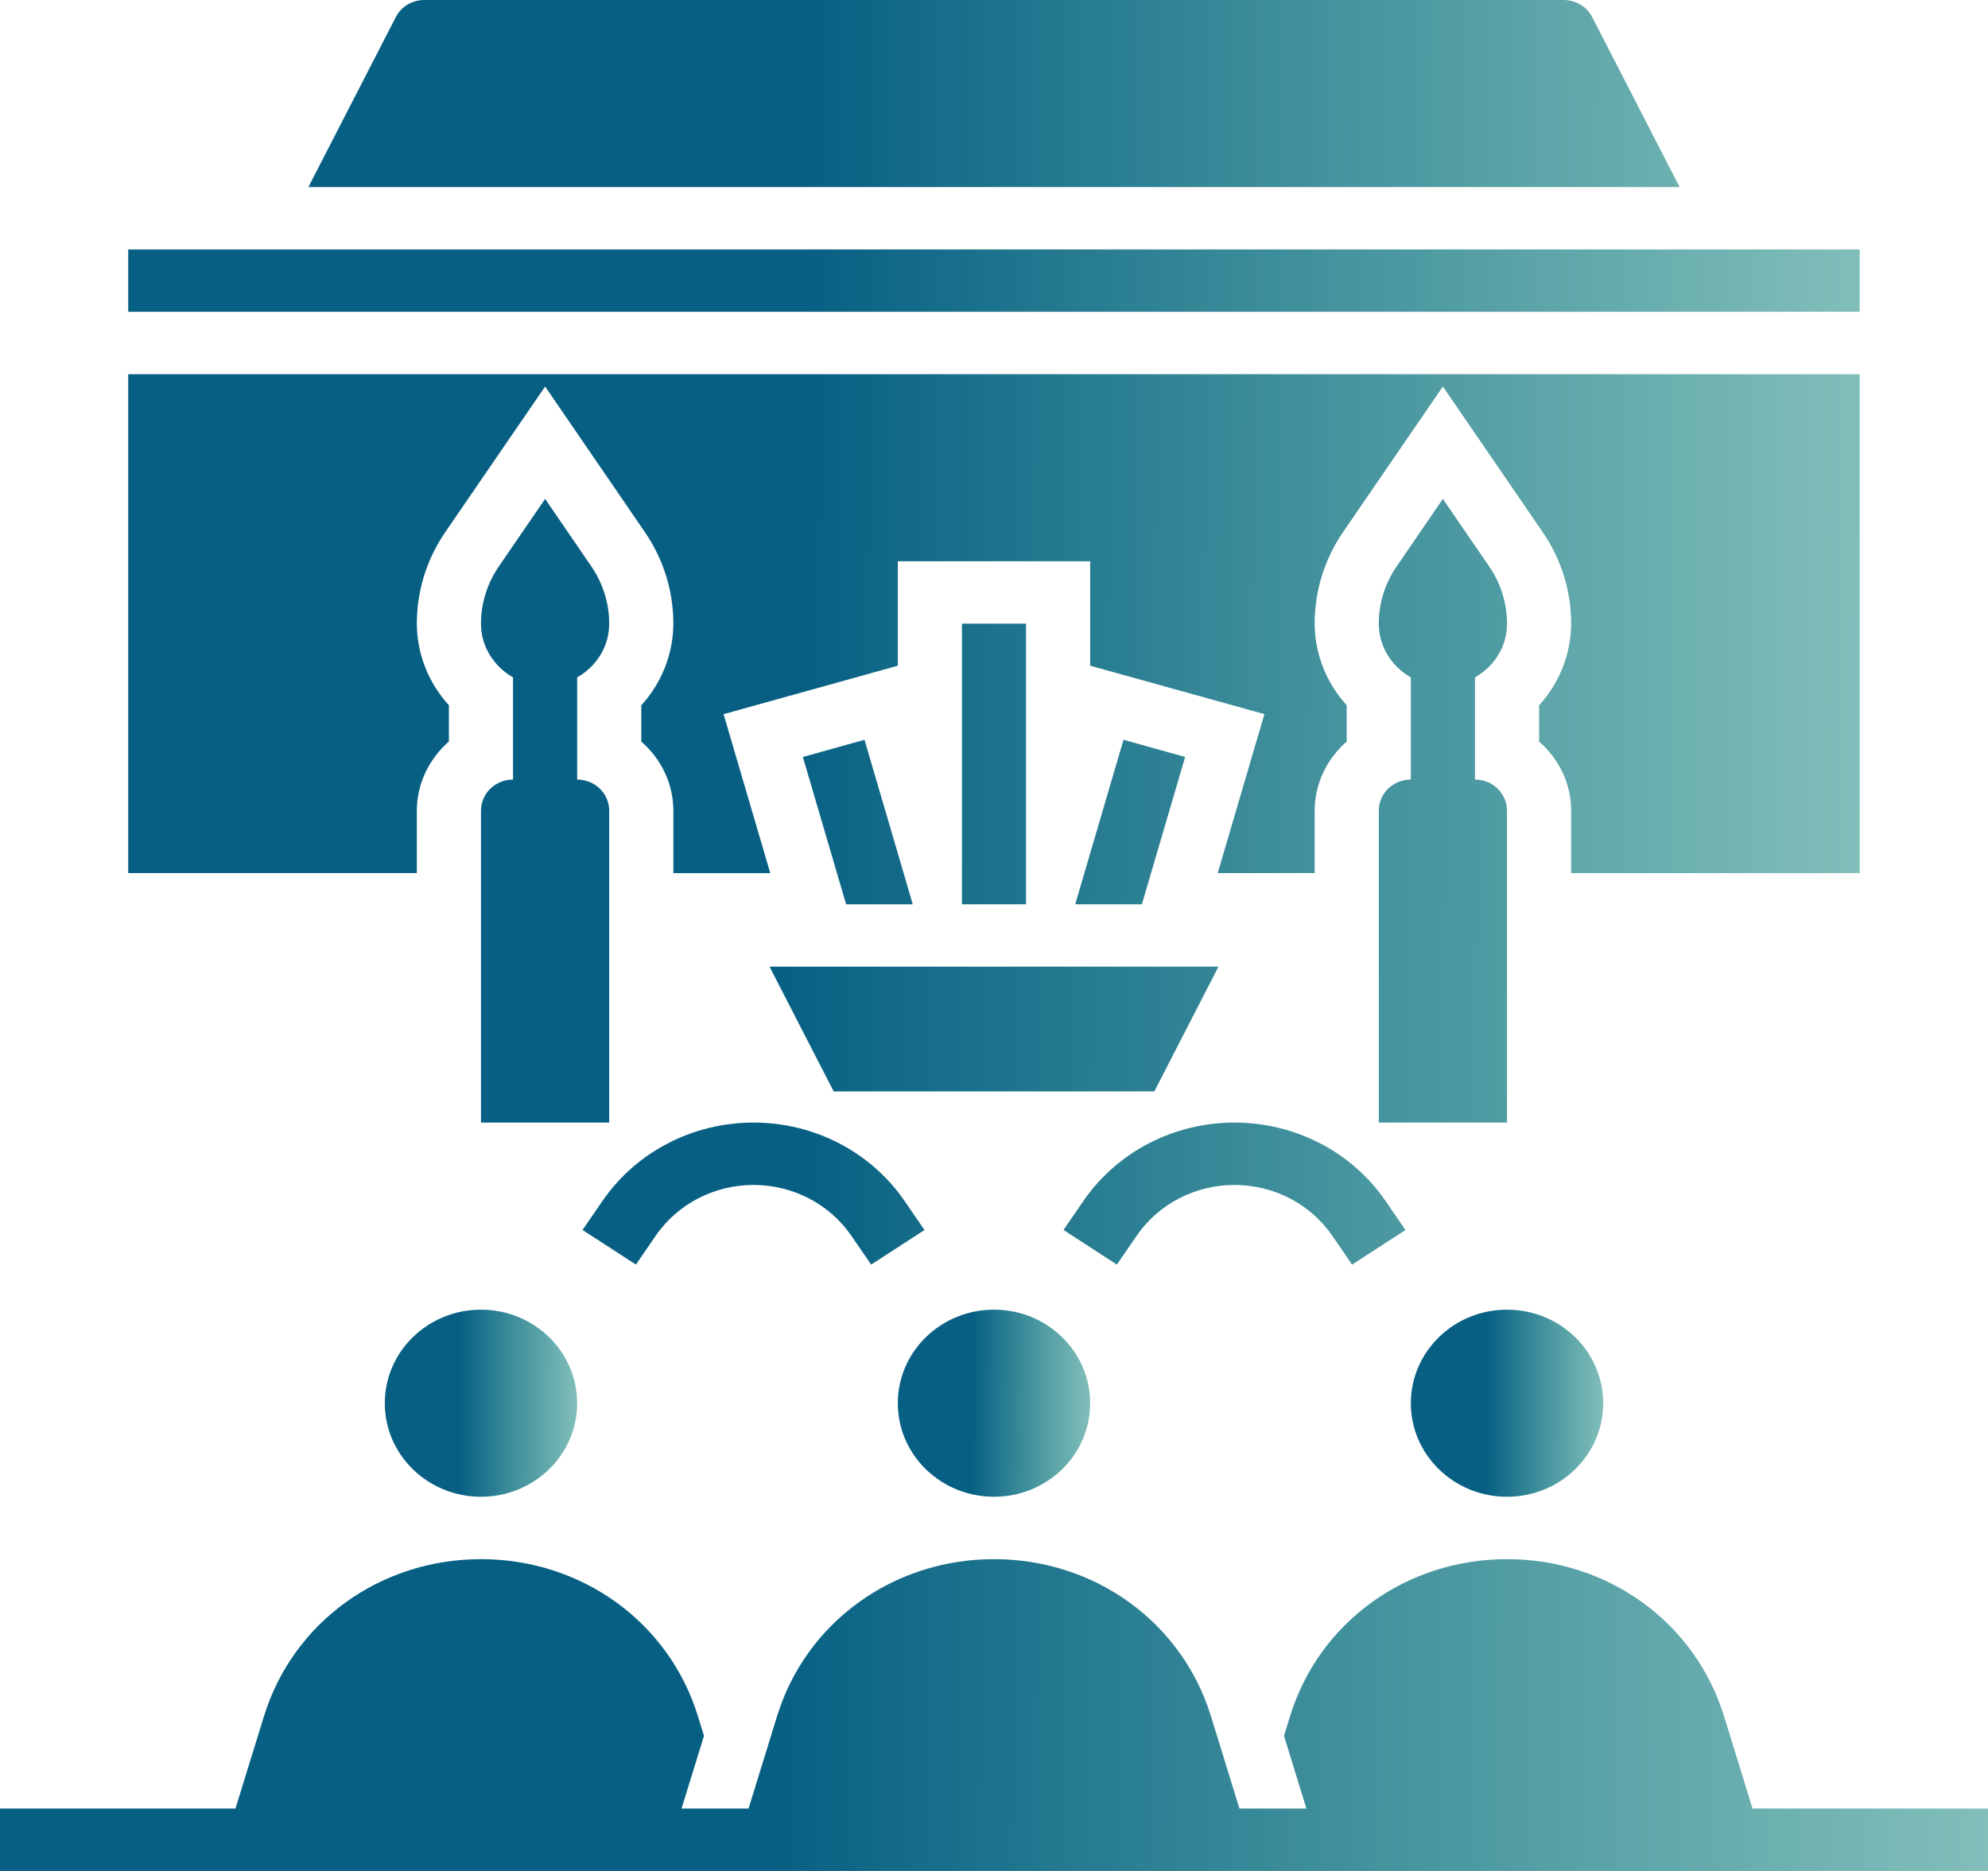
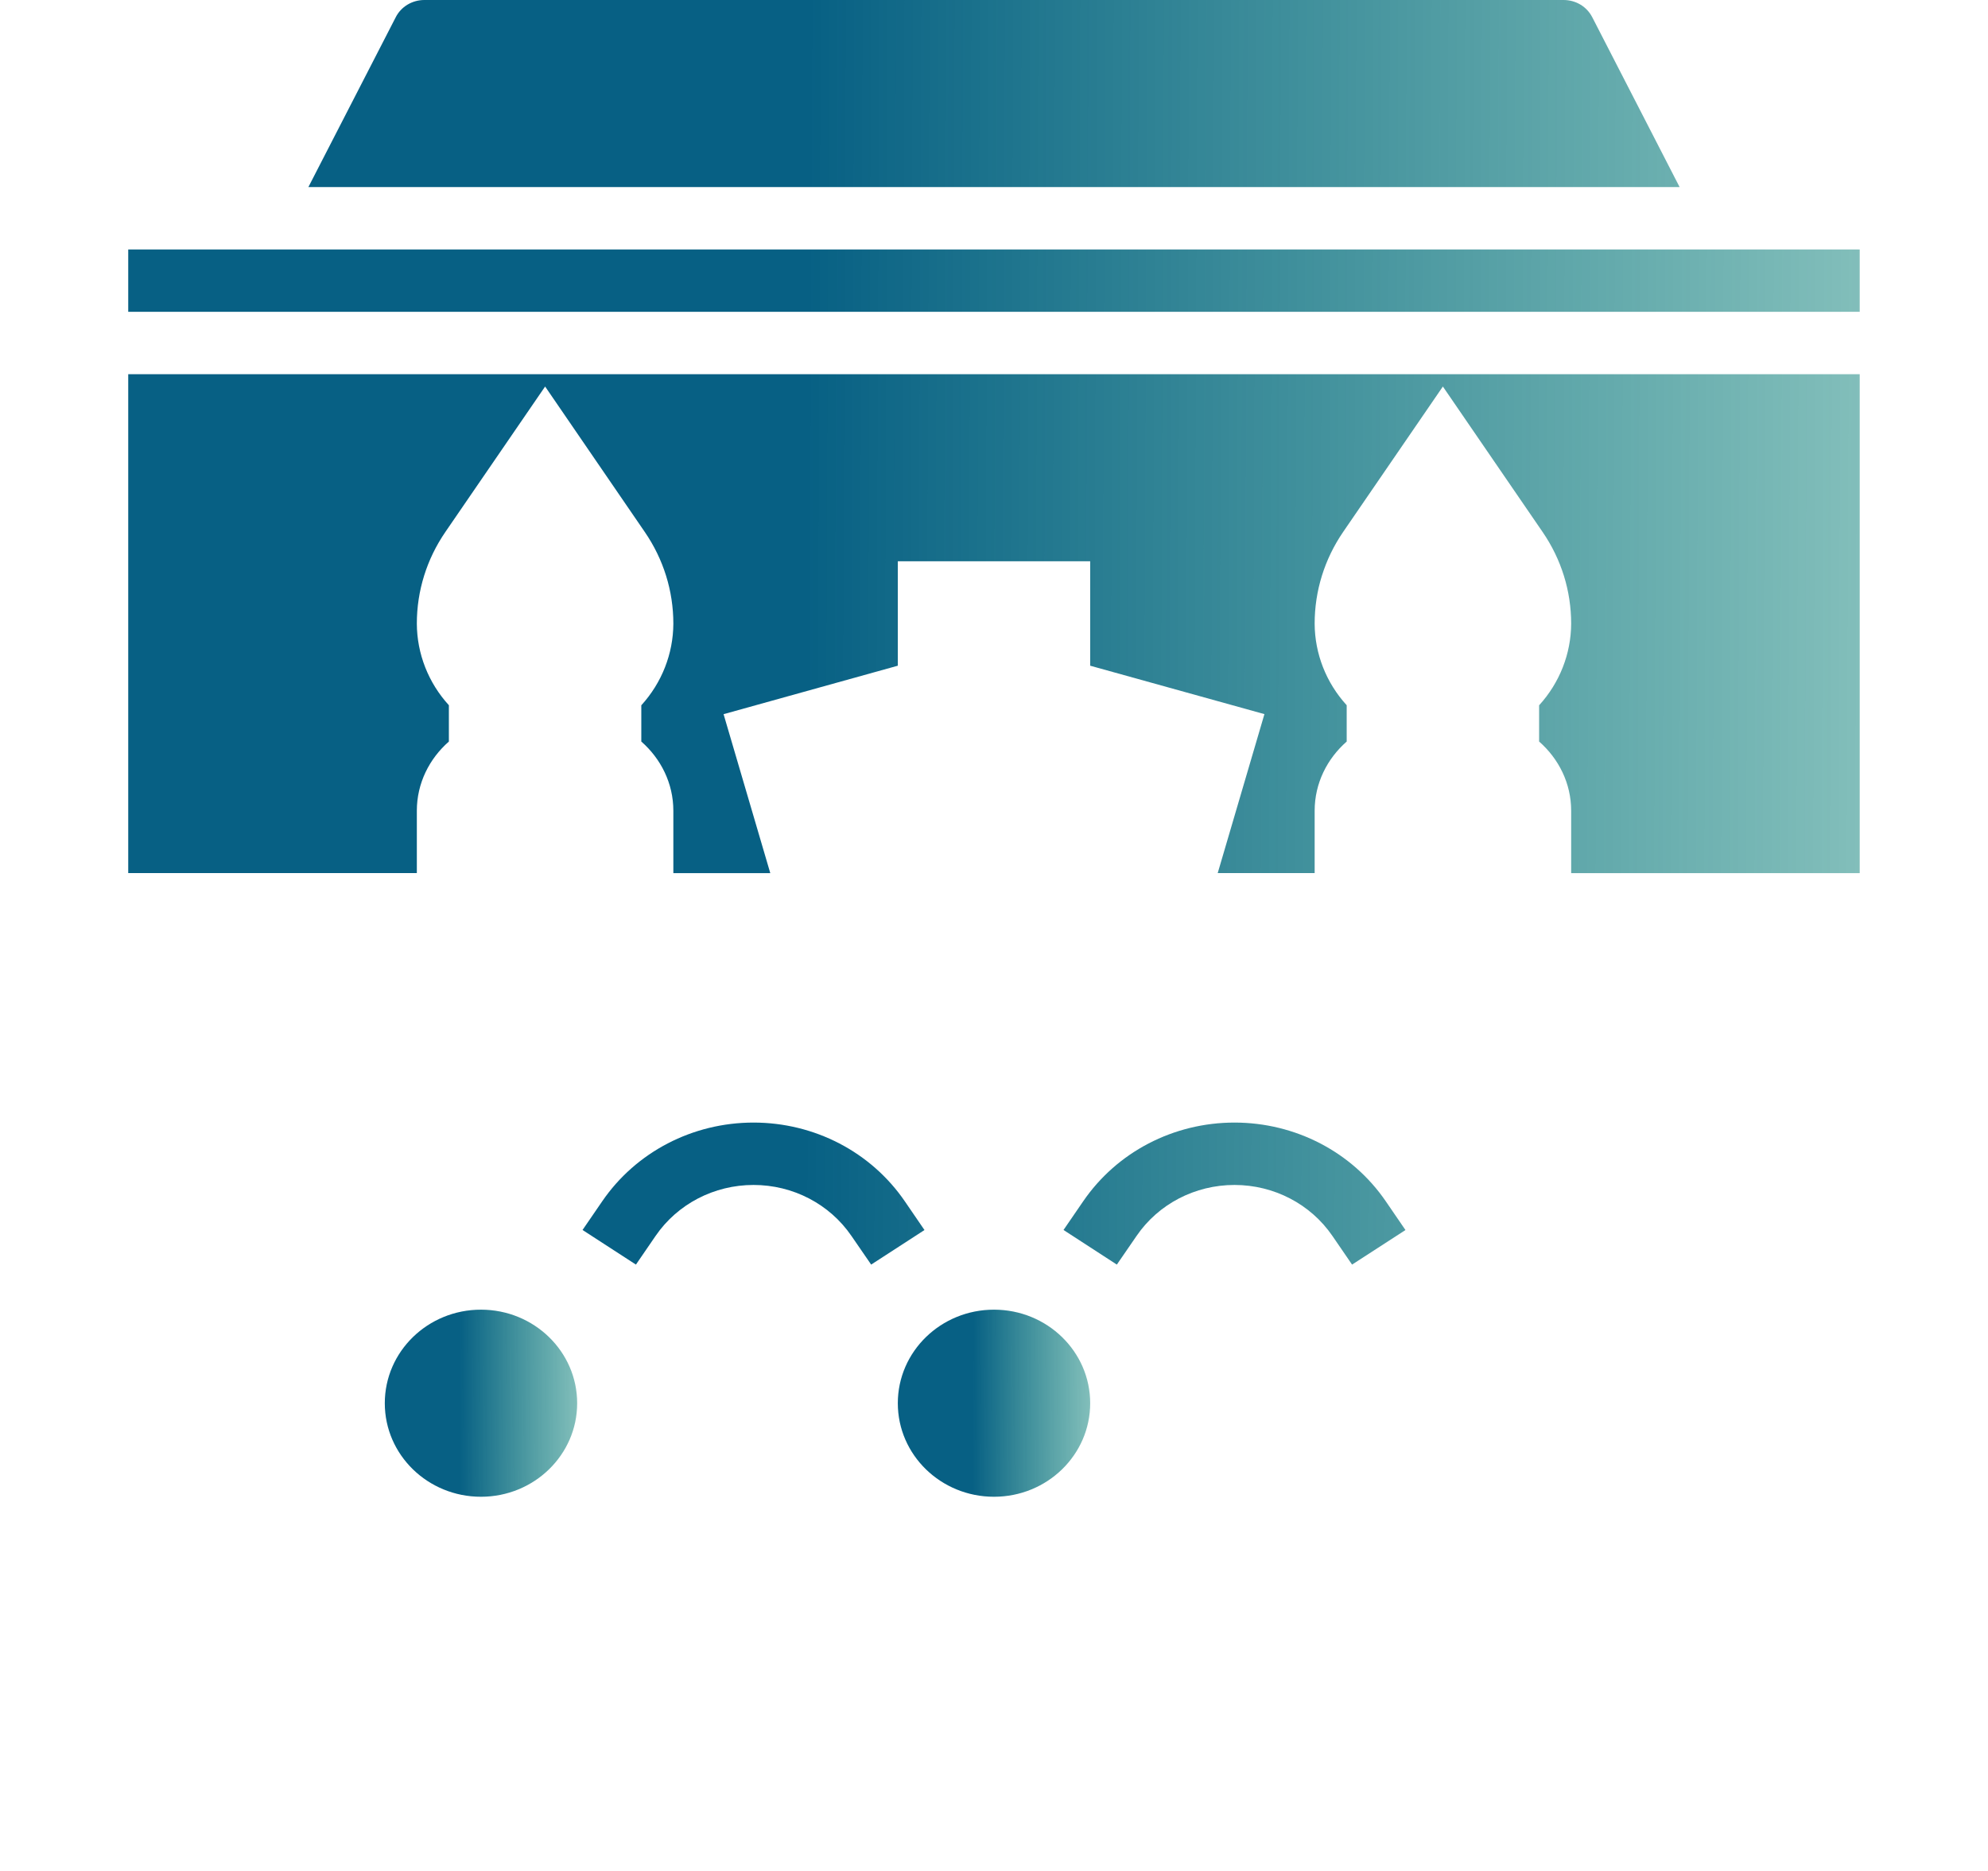
<svg xmlns="http://www.w3.org/2000/svg" width="34" height="32" viewBox="0 0 34 32" fill="none">
-   <path d="M29.973 30.933L29.485 29.352C28.989 27.746 27.498 26.667 25.774 26.667C24.05 26.667 22.559 27.746 22.064 29.352L21.96 29.689L22.343 30.933H21.198L20.71 29.352C20.215 27.746 18.724 26.667 17 26.667C15.276 26.667 13.785 27.746 13.29 29.352L12.802 30.933H11.656L12.04 29.689L11.936 29.352C11.441 27.746 9.95 26.667 8.226 26.667C6.502 26.667 5.011 27.746 4.515 29.352L4.027 30.933H0V32H34V30.933H29.973ZM14.258 18.667H19.742L20.839 16.533H13.161L14.258 18.667ZM16.452 10.667H17.548V15.467H16.452V10.667ZM14.785 12.653L13.731 12.947L14.471 15.467H15.611L14.785 12.653ZM19.215 12.653L18.389 15.467H19.529L20.269 12.947L19.215 12.653ZM10.419 13.867C10.419 13.725 10.362 13.59 10.259 13.489C10.156 13.389 10.016 13.333 9.871 13.333V11.586C10.197 11.401 10.419 11.061 10.419 10.667C10.419 10.319 10.313 9.979 10.115 9.69L9.323 8.533L8.53 9.69C8.332 9.979 8.226 10.319 8.226 10.667C8.226 11.06 8.448 11.4 8.774 11.586V13.333C8.629 13.333 8.489 13.389 8.386 13.489C8.284 13.59 8.226 13.725 8.226 13.867V19.2H10.419V13.867ZM25.774 13.867C25.774 13.725 25.716 13.59 25.614 13.489C25.511 13.389 25.371 13.333 25.226 13.333V11.586C25.552 11.401 25.774 11.061 25.774 10.667C25.774 10.319 25.668 9.979 25.47 9.69L24.677 8.533L23.885 9.69C23.686 9.979 23.581 10.319 23.581 10.667C23.581 11.06 23.803 11.4 24.129 11.586V13.333C23.984 13.333 23.844 13.389 23.741 13.489C23.638 13.59 23.581 13.725 23.581 13.867V19.2H25.774V13.867Z" fill="url(#paint0_linear_109_225)" />
  <path d="M17 25.6C17.909 25.6 18.645 24.884 18.645 24C18.645 23.116 17.909 22.4 17 22.4C16.091 22.4 15.355 23.116 15.355 24C15.355 24.884 16.091 25.6 17 25.6Z" fill="url(#paint1_linear_109_225)" />
  <path d="M8.226 25.6C9.134 25.6 9.871 24.884 9.871 24C9.871 23.116 9.134 22.4 8.226 22.4C7.317 22.4 6.581 23.116 6.581 24C6.581 24.884 7.317 25.6 8.226 25.6Z" fill="url(#paint2_linear_109_225)" />
-   <path d="M25.774 25.6C26.683 25.6 27.419 24.884 27.419 24C27.419 23.116 26.683 22.4 25.774 22.4C24.866 22.4 24.129 23.116 24.129 24C24.129 24.884 24.866 25.6 25.774 25.6Z" fill="url(#paint3_linear_109_225)" />
  <path d="M19.438 21.139C19.811 20.593 20.438 20.267 21.113 20.267C21.787 20.267 22.414 20.593 22.788 21.139L23.124 21.629L24.037 21.038L23.701 20.547C23.123 19.703 22.155 19.2 21.113 19.2C20.07 19.2 19.103 19.703 18.525 20.547L18.189 21.037L19.101 21.629L19.438 21.139ZM11.212 21.139C11.586 20.593 12.213 20.267 12.887 20.267C13.562 20.267 14.188 20.593 14.562 21.139L14.899 21.629L15.811 21.038L15.475 20.547C14.897 19.703 13.93 19.2 12.887 19.2C11.845 19.2 10.877 19.703 10.299 20.547L9.963 21.037L10.876 21.629L11.212 21.139ZM27.232 0.295C27.186 0.206 27.117 0.131 27.03 0.079C26.943 0.027 26.843 -0 26.741 2.71466e-06H7.258C7.156 -0 7.057 0.027 6.97 0.079C6.883 0.131 6.813 0.206 6.768 0.295L5.274 3.2H28.726L27.232 0.295ZM2.193 4.267H31.806V5.333H2.193V4.267ZM7.129 13.867C7.129 13.396 7.343 12.976 7.677 12.683V12.062C7.326 11.678 7.131 11.181 7.129 10.666C7.129 10.106 7.298 9.563 7.618 9.097L9.323 6.611L11.027 9.098C11.347 9.564 11.516 10.106 11.516 10.667C11.514 11.181 11.319 11.678 10.968 12.063V12.683C11.302 12.976 11.516 13.396 11.516 13.867V14.934H13.174L12.375 12.215L15.355 11.386V9.6H18.645V11.386L21.625 12.214L20.826 14.933H22.484V13.867C22.484 13.396 22.698 12.976 23.032 12.683V12.062C22.681 11.678 22.486 11.181 22.484 10.666C22.484 10.106 22.653 9.563 22.972 9.097L24.677 6.611L26.382 9.098C26.702 9.564 26.871 10.106 26.871 10.667C26.869 11.181 26.674 11.678 26.323 12.063V12.683C26.657 12.976 26.871 13.396 26.871 13.867V14.934H31.806V6.4H2.193V14.933H7.129V13.867Z" fill="url(#paint4_linear_109_225)" />
  <defs>
    <linearGradient id="paint0_linear_109_225" x1="13.265" y1="28.724" x2="37.563" y2="28.832" gradientUnits="userSpaceOnUse">
      <stop stop-color="#076084" />
      <stop offset="1" stop-color="#078475" stop-opacity="0.42" />
    </linearGradient>
    <linearGradient id="paint1_linear_109_225" x1="16.639" y1="25.153" x2="18.99" y2="25.161" gradientUnits="userSpaceOnUse">
      <stop stop-color="#076084" />
      <stop offset="1" stop-color="#078475" stop-opacity="0.42" />
    </linearGradient>
    <linearGradient id="paint2_linear_109_225" x1="7.864" y1="25.153" x2="10.216" y2="25.161" gradientUnits="userSpaceOnUse">
      <stop stop-color="#076084" />
      <stop offset="1" stop-color="#078475" stop-opacity="0.42" />
    </linearGradient>
    <linearGradient id="paint3_linear_109_225" x1="25.413" y1="25.153" x2="27.764" y2="25.161" gradientUnits="userSpaceOnUse">
      <stop stop-color="#076084" />
      <stop offset="1" stop-color="#078475" stop-opacity="0.42" />
    </linearGradient>
    <linearGradient id="paint4_linear_109_225" x1="13.747" y1="18.61" x2="34.909" y2="18.699" gradientUnits="userSpaceOnUse">
      <stop stop-color="#076084" />
      <stop offset="1" stop-color="#078475" stop-opacity="0.42" />
    </linearGradient>
  </defs>
</svg>